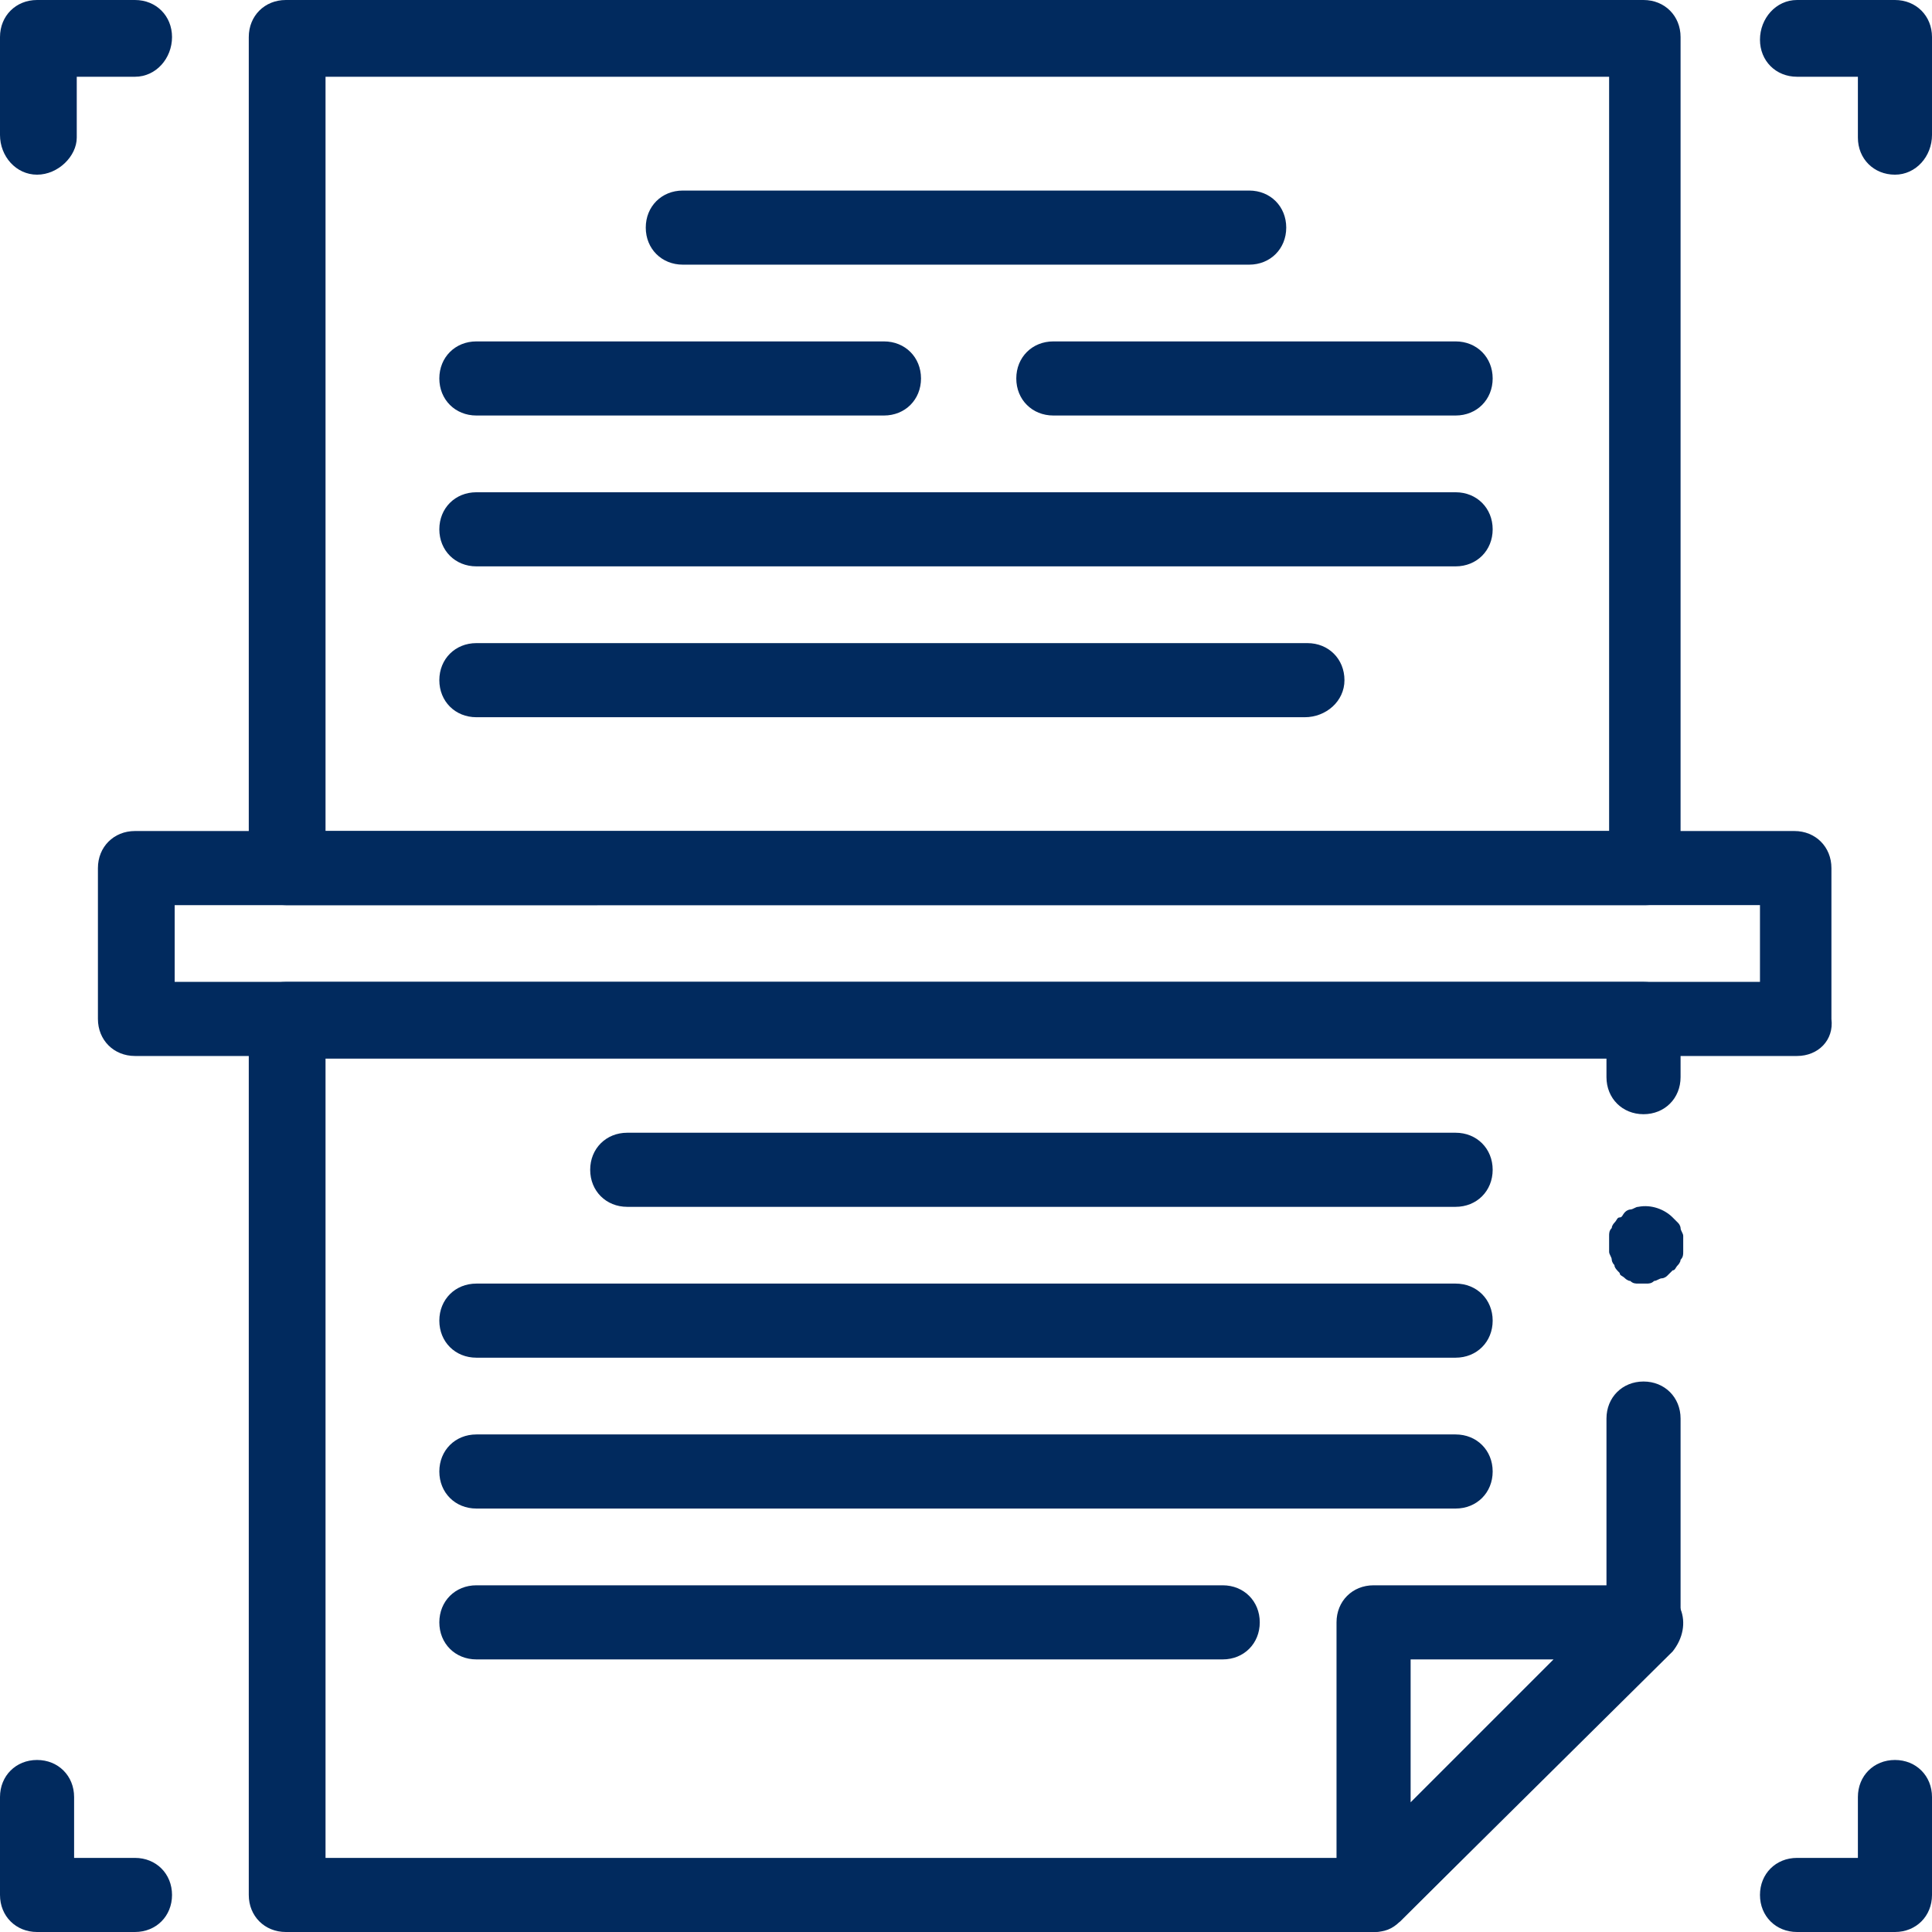
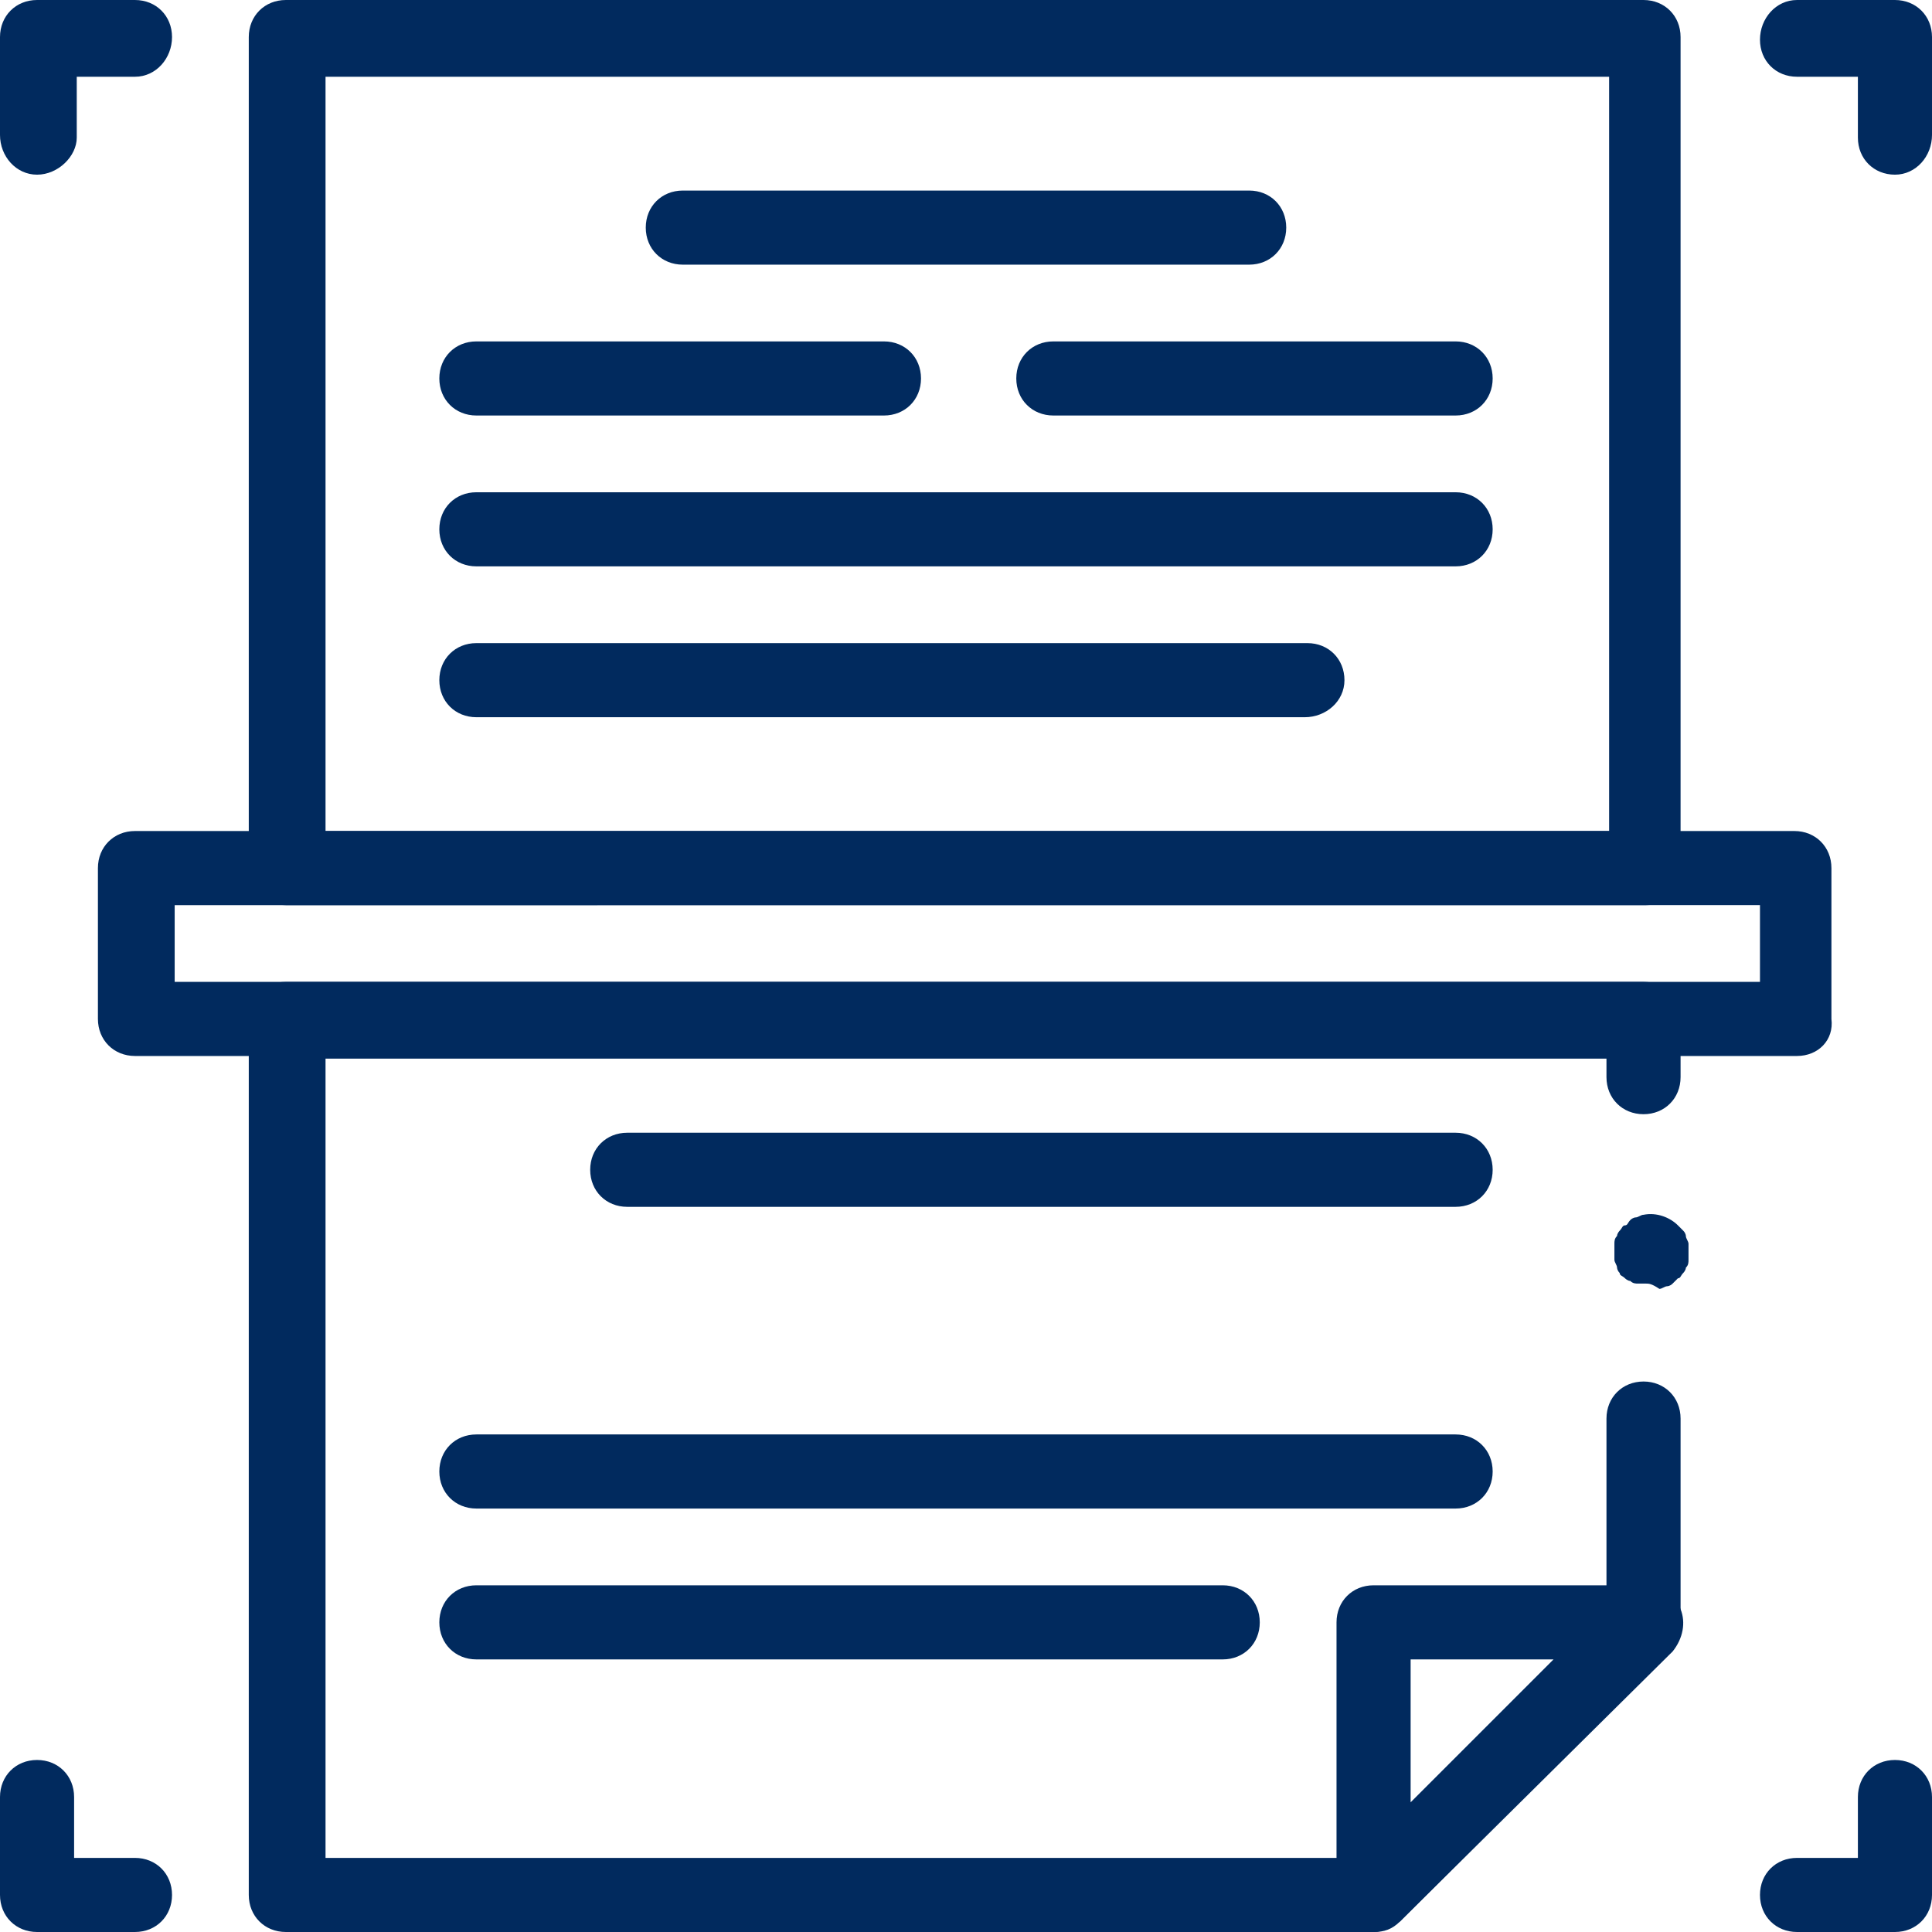
<svg xmlns="http://www.w3.org/2000/svg" version="1.1" id="Capa_1" x="0px" y="0px" width="73px" height="73px" viewBox="0 0 73 73" style="enable-background:new 0 0 73 73;" xml:space="preserve">
  <style type="text/css">
	.st0{fill:#012A5E;}
</style>
  <g>
    <g>
      <path class="st0" d="M51.9,73H10.8c-0.8,0-1.4-0.6-1.4-1.4V38.5c0-0.8,0.6-1.4,1.4-1.4h51.3c0.8,0,1.4,0.6,1.4,1.4v2.2    c0,0.8-0.6,1.4-1.4,1.4s-1.4-0.6-1.4-1.4v-0.7H12.3v30.2h39l9.4-9.4v-7.2c0-0.8,0.6-1.4,1.4-1.4s1.4,0.6,1.4,1.4v7.8    c0,0.4-0.2,0.7-0.4,1L52.9,72.6C52.6,72.8,52.3,73,51.9,73z" />
    </g>
    <g>
-       <path class="st0" d="M62.2,48.5c-0.1,0-0.2,0-0.3,0c-0.1,0-0.2,0-0.3-0.1c-0.1,0-0.2-0.1-0.2-0.1c-0.1-0.1-0.2-0.1-0.2-0.2    C61.1,48,61,47.9,61,47.8c-0.1-0.1-0.1-0.2-0.1-0.2c0-0.1-0.1-0.2-0.1-0.3c0-0.1,0-0.2,0-0.3c0-0.1,0-0.2,0-0.3    c0-0.1,0-0.2,0.1-0.3c0-0.1,0.1-0.2,0.1-0.2c0.1-0.1,0.1-0.2,0.2-0.2s0.1-0.1,0.2-0.2c0.1-0.1,0.2-0.1,0.2-0.1    c0.1,0,0.2-0.1,0.3-0.1c0.5-0.1,1,0.1,1.3,0.4c0.1,0.1,0.1,0.1,0.2,0.2c0.1,0.1,0.1,0.2,0.1,0.2c0,0.1,0.1,0.2,0.1,0.3    c0,0.1,0,0.2,0,0.3c0,0.1,0,0.2,0,0.3c0,0.1,0,0.2-0.1,0.3c0,0.1-0.1,0.2-0.1,0.2c-0.1,0.1-0.1,0.2-0.2,0.2    c-0.1,0.1-0.1,0.1-0.2,0.2c-0.1,0.1-0.2,0.1-0.2,0.1c-0.1,0-0.2,0.1-0.3,0.1C62.4,48.5,62.3,48.5,62.2,48.5z" />
+       <path class="st0" d="M62.2,48.5c-0.1,0-0.2,0-0.3,0c-0.1,0-0.2,0-0.3-0.1c-0.1,0-0.2-0.1-0.2-0.1c-0.1-0.1-0.2-0.1-0.2-0.2    c-0.1-0.1-0.1-0.2-0.1-0.2c0-0.1-0.1-0.2-0.1-0.3c0-0.1,0-0.2,0-0.3c0-0.1,0-0.2,0-0.3    c0-0.1,0-0.2,0.1-0.3c0-0.1,0.1-0.2,0.1-0.2c0.1-0.1,0.1-0.2,0.2-0.2s0.1-0.1,0.2-0.2c0.1-0.1,0.2-0.1,0.2-0.1    c0.1,0,0.2-0.1,0.3-0.1c0.5-0.1,1,0.1,1.3,0.4c0.1,0.1,0.1,0.1,0.2,0.2c0.1,0.1,0.1,0.2,0.1,0.2c0,0.1,0.1,0.2,0.1,0.3    c0,0.1,0,0.2,0,0.3c0,0.1,0,0.2,0,0.3c0,0.1,0,0.2-0.1,0.3c0,0.1-0.1,0.2-0.1,0.2c-0.1,0.1-0.1,0.2-0.2,0.2    c-0.1,0.1-0.1,0.1-0.2,0.2c-0.1,0.1-0.2,0.1-0.2,0.1c-0.1,0-0.2,0.1-0.3,0.1C62.4,48.5,62.3,48.5,62.2,48.5z" />
    </g>
    <g>
      <path class="st0" d="M62.2,34.2H10.8c-0.8,0-1.4-0.6-1.4-1.4V1.4C9.4,0.6,10,0,10.8,0h51.3c0.8,0,1.4,0.6,1.4,1.4v31.4    C63.6,33.6,63,34.2,62.2,34.2z M12.3,31.4h48.5V2.9H12.3V31.4z" />
    </g>
    <g>
      <path class="st0" d="M46.2,62.7H18c-0.8,0-1.4-0.6-1.4-1.4s0.6-1.4,1.4-1.4h28.2c0.8,0,1.4,0.6,1.4,1.4S47,62.7,46.2,62.7z" />
    </g>
    <g>
      <path class="st0" d="M55,57H18c-0.8,0-1.4-0.6-1.4-1.4s0.6-1.4,1.4-1.4H55c0.8,0,1.4,0.6,1.4,1.4S55.8,57,55,57z" />
    </g>
    <g>
-       <path class="st0" d="M55,51.3H18c-0.8,0-1.4-0.6-1.4-1.4s0.6-1.4,1.4-1.4H55c0.8,0,1.4,0.6,1.4,1.4S55.8,51.3,55,51.3z" />
-     </g>
+       </g>
    <g>
      <path class="st0" d="M55,45.6H23.7c-0.8,0-1.4-0.6-1.4-1.4s0.6-1.4,1.4-1.4H55c0.8,0,1.4,0.6,1.4,1.4S55.8,45.6,55,45.6z" />
    </g>
    <g>
      <path class="st0" d="M49.3,27.1H18c-0.8,0-1.4-0.6-1.4-1.4s0.6-1.4,1.4-1.4h31.4c0.8,0,1.4,0.6,1.4,1.4S50.1,27.1,49.3,27.1z" />
    </g>
    <g>
      <path class="st0" d="M55,21.4H18c-0.8,0-1.4-0.6-1.4-1.4s0.6-1.4,1.4-1.4H55c0.8,0,1.4,0.6,1.4,1.4S55.8,21.4,55,21.4z" />
    </g>
    <g>
      <path class="st0" d="M55,15.7H39.8c-0.8,0-1.4-0.6-1.4-1.4s0.6-1.4,1.4-1.4H55c0.8,0,1.4,0.6,1.4,1.4S55.8,15.7,55,15.7z     M33.4,15.7H18c-0.8,0-1.4-0.6-1.4-1.4s0.6-1.4,1.4-1.4h15.4c0.8,0,1.4,0.6,1.4,1.4S34.2,15.7,33.4,15.7z" />
    </g>
    <g>
      <path class="st0" d="M47.2,10H25.8c-0.8,0-1.4-0.6-1.4-1.4s0.6-1.4,1.4-1.4h21.4c0.8,0,1.4,0.6,1.4,1.4S48,10,47.2,10z" />
    </g>
    <g>
      <path class="st0" d="M51.9,73c-0.2,0-0.4,0-0.5-0.1c-0.5-0.2-0.9-0.7-0.9-1.3V61.3c0-0.8,0.6-1.4,1.4-1.4h10.3    c0.6,0,1.1,0.3,1.3,0.9c0.2,0.5,0.1,1.1-0.3,1.6L52.9,72.6C52.6,72.9,52.3,73,51.9,73z M53.3,62.7v5.4l5.4-5.4H53.3z" />
    </g>
    <g>
      <path class="st0" d="M1.4,6.6C0.6,6.6,0,5.9,0,5.1V1.4C0,0.6,0.6,0,1.4,0h3.7c0.8,0,1.4,0.6,1.4,1.4S5.9,2.9,5.1,2.9H2.9v2.3    C2.9,5.9,2.2,6.6,1.4,6.6z" />
    </g>
    <g>
      <path class="st0" d="M71.6,6.6c-0.8,0-1.4-0.6-1.4-1.4V2.9h-2.3c-0.8,0-1.4-0.6-1.4-1.4S67.1,0,67.9,0h3.7C72.4,0,73,0.6,73,1.4    v3.7C73,5.9,72.4,6.6,71.6,6.6z" />
    </g>
    <g>
      <path class="st0" d="M71.6,73h-3.7c-0.8,0-1.4-0.6-1.4-1.4s0.6-1.4,1.4-1.4h2.3v-2.3c0-0.8,0.6-1.4,1.4-1.4s1.4,0.6,1.4,1.4v3.7    C73,72.4,72.4,73,71.6,73z" />
    </g>
    <g>
      <path class="st0" d="M5.1,73H1.4C0.6,73,0,72.4,0,71.6v-3.7c0-0.8,0.6-1.4,1.4-1.4s1.4,0.6,1.4,1.4v2.3h2.3c0.8,0,1.4,0.6,1.4,1.4    S5.9,73,5.1,73z" />
    </g>
    <g>
      <path class="st0" d="M67.9,39.9H5.1c-0.8,0-1.4-0.6-1.4-1.4v-5.7c0-0.8,0.6-1.4,1.4-1.4h62.7c0.8,0,1.4,0.6,1.4,1.4v5.7    C69.3,39.3,68.7,39.9,67.9,39.9z M6.6,37.1h59.9v-2.9H6.6V37.1z" />
    </g>
  </g>
</svg>